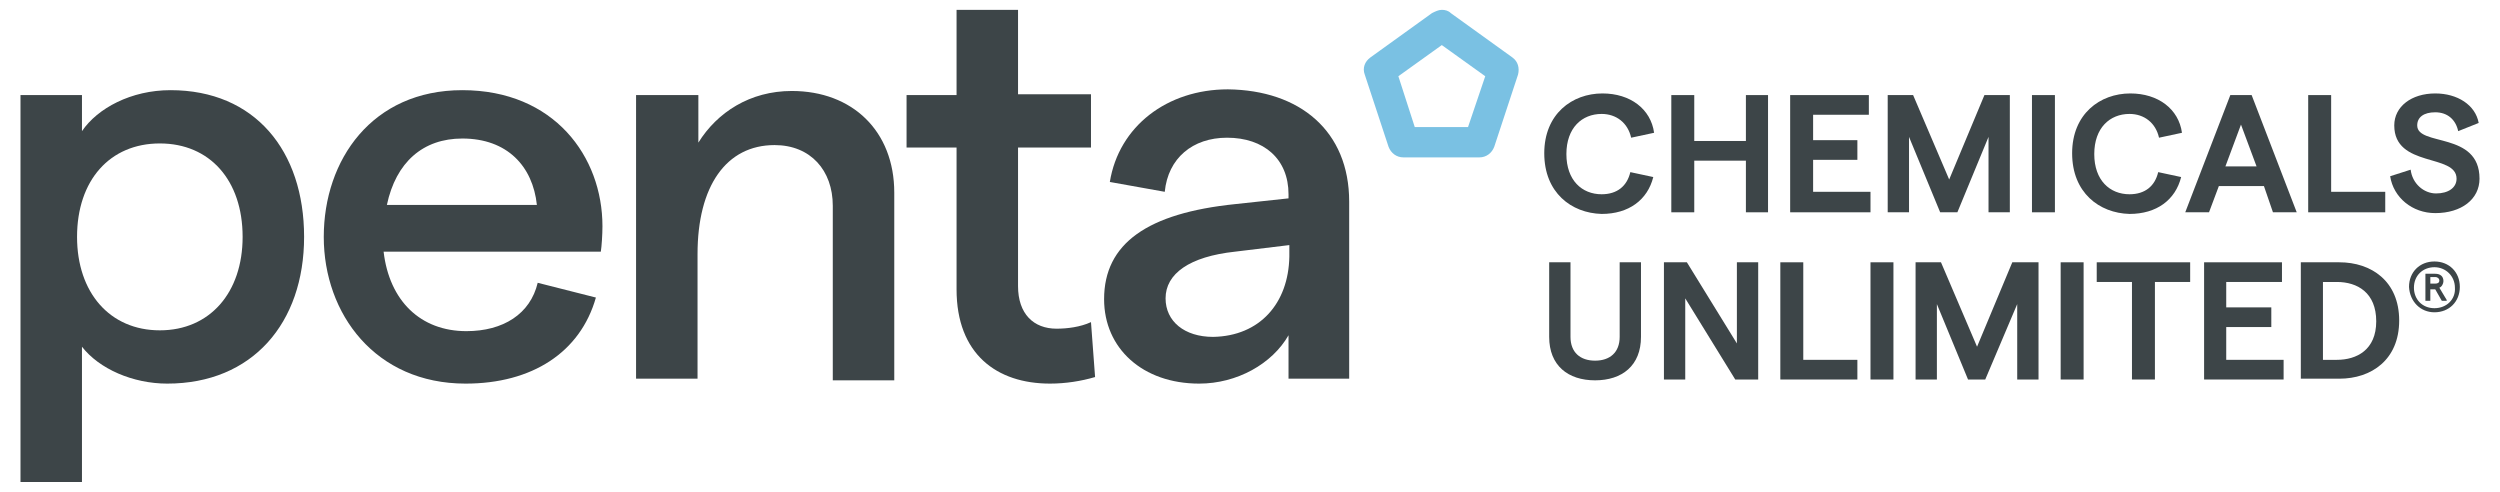
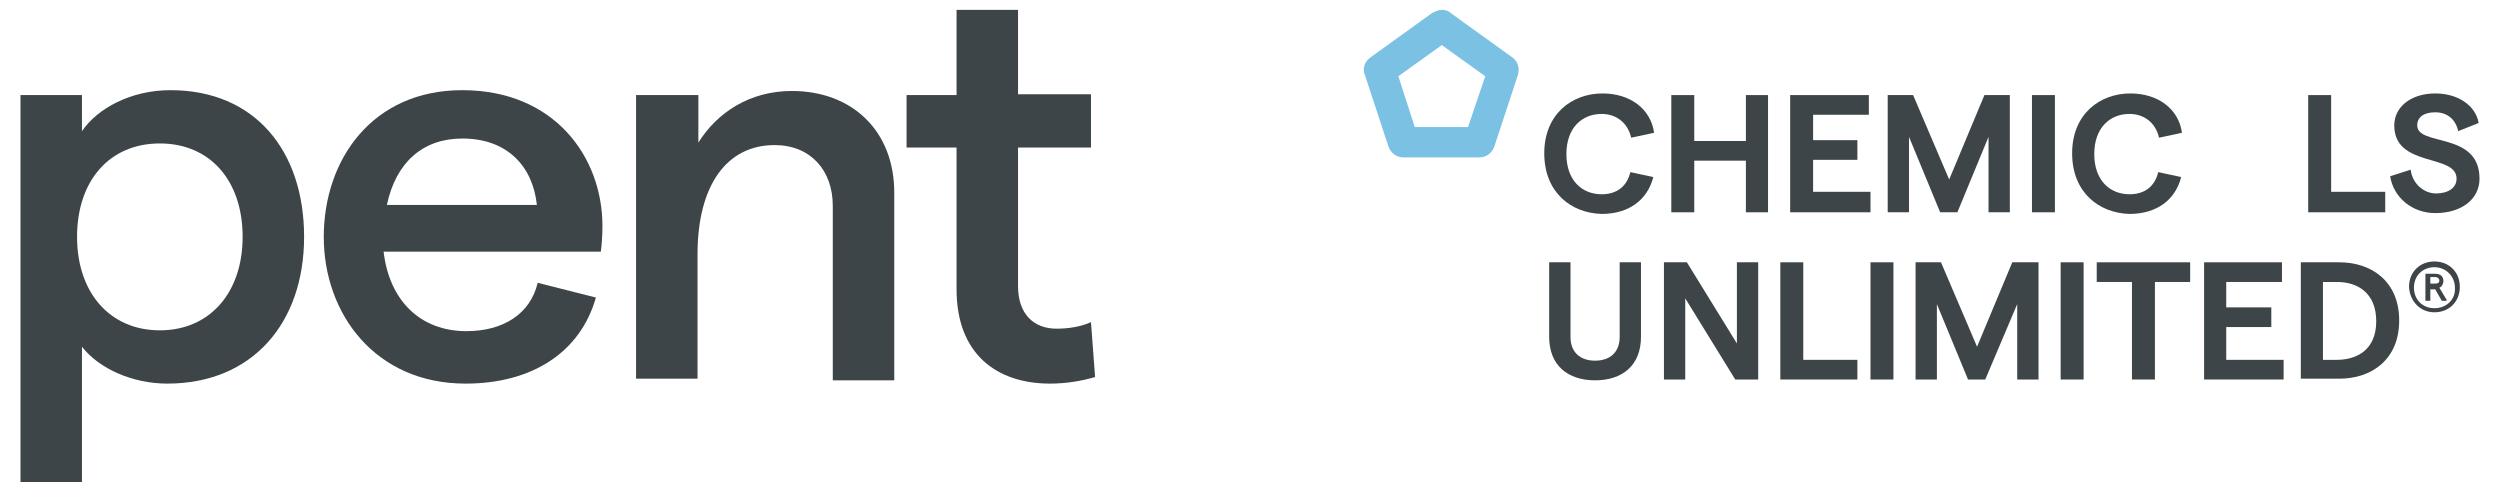
<svg xmlns="http://www.w3.org/2000/svg" version="1.1" x="0px" y="0px" viewBox="0 0 305 60" style="enable-background:new 0 0 305 60;" xml:space="preserve">
  <style type="text/css">
	.st0{display:none;}
	.st1{display:inline;}
	.st2{fill:#3D4548;}
	.st3{display:inline;fill:none;stroke:#7AC1E3;stroke-width:6.539;stroke-linecap:round;stroke-linejoin:round;}
	.st4{display:inline;fill:#E6007E;fill-opacity:0.3;}
	.st5{display:inline;fill:#E6007E;fill-opacity:0.6;}
	.st6{display:inline;opacity:0.3;}
	.st7{fill:#E6007E;}
	.st8{display:inline;opacity:0.3;fill:#E6007E;}
	.st9{display:inline;fill:#FFFFFF;stroke:#E6007E;stroke-width:0.25;stroke-miterlimit:10;stroke-opacity:0.3;}
	.st10{display:inline;fill:#FFFFFF;stroke:#E6007E;stroke-width:0.5;stroke-miterlimit:10;stroke-opacity:0.3;}
	.st11{fill:#7AC1E3;}
</style>
  <g id="Layer_3">
</g>
  <g id="Layer_1" class="st0">
    <g class="st1">
      <path class="st2" d="M-109-2.2h13.1v7.7c3.4-4.9,10.4-8.6,18.8-8.6c17.9,0,28.4,13,28.4,31.2c0,18.2-11,31.2-29.2,31.2    c-7.3,0-14.4-3.1-18.1-7.9v28.8H-109V-2.2z M-61.7,28c0-12-7-19.8-17.5-19.8C-89.8,8.2-96.7,16-96.7,28c0,11.9,7,19.8,17.5,19.8    C-68.6,47.8-61.7,39.9-61.7,28z" />
      <path class="st2" d="M14.5,31.1h-46.2c1.2,10.4,7.9,16.9,17.5,16.9c7.9,0,13.6-3.7,15.1-10.3l12.4,3.1    C10.1,52.5-0.2,59.2-14.4,59.2c-19.2,0-30.1-14.9-30.1-31.2c0-16.3,10.3-31.2,29.5-31.2C4.4-3.2,14.8,11,14.8,25.7    C14.8,27.5,14.6,30.1,14.5,31.1z M0.8,21.2C0,13-5.4,7.1-15,7.1c-8.3,0-14.2,5-16.1,14H0.8z" />
      <path class="st2" d="M22.1-2.2h13.1V7.9c4.1-6.5,11-11,19.9-11c12.8,0,21.8,8.5,21.8,21.6v39.8H63.8V21.4    c0-7.6-4.7-12.8-12.4-12.8c-10.2,0-16.3,8.6-16.3,23.2v26.5H22.1V-2.2z" />
      <path class="st2" d="M109.9,59.2C98.5,59.2,90,53,90,39.2V8.9H79.4V-2.2H90v-18h13.1v18h15.6V8.9h-15.6v29.5c0,6,3.4,9.1,8.3,9.1    c2.3,0,5-0.4,7.3-1.4l0.8,11.6C116.6,58.7,113.3,59.2,109.9,59.2z" />
      <path class="st2" d="M173.6,20.6v37.7h-12.8V49c-3.5,6.1-10.9,10.2-19,10.2c-12,0-20.3-7.6-20.3-17.9c0-11.9,9.2-18.2,27.8-20.2    l11.4-1.2v-0.8c0-7.4-5.2-12-13.1-12c-7.3,0-12.5,4.3-13.3,11.5l-11.8-2.2c1.9-11.9,12.2-19.7,25.1-19.7    C163.1-3.2,173.6,5.5,173.6,20.6z M160.8,32.2v-2.5L149.3,31c-9.8,1.1-14.9,4.7-14.9,10c0,4.8,4,8.2,10.1,8.2    C154.7,49.1,160.7,42.1,160.8,32.2z" />
    </g>
    <g class="st1">
      <path class="st2" d="M215.1,10.3c0-8.4,5.9-12.7,12.4-12.7c6,0,10.2,3.3,11.1,8.3l-4.8,1c-0.6-3.2-3.1-5.1-6.3-5.1    c-4.2,0-7.5,3-7.5,8.6c0,5.6,3.2,8.5,7.5,8.5c3.2,0,5.5-1.8,6.1-4.7l4.9,1.1c-1.2,4.9-5.3,7.8-11,7.8    C220.9,23,215.1,18.7,215.1,10.3z" />
      <path class="st2" d="M262.7-2.2v24.9h-4.8V11.9H247v10.8h-4.8V-2.2h4.8v9.9h10.9v-9.9H262.7z" />
      <path class="st2" d="M267.4-2.2h16.6V2h-11.8v5.5h9.5v4.2h-9.5v6.9h12.2v4.2h-17V-2.2z" />
      <path class="st2" d="M288-2.2h5.4l7.6,18l7.6-18h5.4v24.9h-4.6V6.8l-6.7,15.9h-3.6l-6.7-15.9v15.9H288V-2.2z" />
      <path class="st2" d="M318.8-2.2h4.8v24.9h-4.8V-2.2z" />
      <path class="st2" d="M327.3,10.3c0-8.4,5.9-12.7,12.4-12.7c6,0,10.2,3.3,11.1,8.3l-4.8,1c-0.6-3.2-3.1-5.1-6.3-5.1    c-4.2,0-7.5,3-7.5,8.6c0,5.6,3.2,8.5,7.5,8.5c3.2,0,5.5-1.8,6.1-4.7l4.9,1.1c-1.2,4.9-5.3,7.8-11,7.8    C333.1,23,327.3,18.7,327.3,10.3z" />
      <path class="st2" d="M368.1,17.2h-9.6l-2,5.5h-5L361-2.2h4.5l9.6,24.9h-5L368.1,17.2z M366.6,13.1l-3.3-9l-3.3,9H366.6z" />
      <path class="st2" d="M377.5-2.2h4.8v20.7h11.6v4.2h-16.4V-2.2z" />
      <path class="st2" d="M395,15.2l4.3-1.3c0.4,3,2.7,5,5.5,5c2.6,0,4.3-1.2,4.3-3.1c0-5.4-13.2-2.3-13.2-11.4c0-4,3.7-6.8,8.6-6.8    c4.7,0,8.5,2.5,9.2,6.3l-4.3,1.8c-0.5-2.4-2.3-3.9-4.9-3.9c-2.4,0-3.8,1-3.8,2.7c0,4.5,13.3,1.2,13.3,11.3c0,4.4-3.8,7.4-9.4,7.4    C399.7,23,395.6,19.7,395,15.2z" />
      <path class="st2" d="M216.2,49.3V33.4h4.6v15.9c0,3.4,2.2,5.1,5.3,5.1c3.1,0,5.3-1.7,5.3-5.1V33.4h4.5v15.9c0,6.1-4,9.3-9.8,9.3    C220.1,58.6,216.2,55.4,216.2,49.3z" />
      <path class="st2" d="M240.5,33.4h4.9l10.7,17.3V33.4h4.5v24.9h-4.9L245,41v17.3h-4.6V33.4z" />
      <path class="st2" d="M265.3,33.4h4.8v20.7h11.6v4.2h-16.4V33.4z" />
      <path class="st2" d="M284.5,33.4h4.8v24.9h-4.8V33.4z" />
      <path class="st2" d="M294,33.4h5.4l7.6,18l7.6-18h5.4v24.9h-4.6V42.4l-6.7,15.9h-3.6l-6.7-15.9v15.9H294V33.4z" />
      <path class="st2" d="M324.8,33.4h4.8v24.9h-4.8V33.4z" />
      <path class="st2" d="M340.1,37.6h-7.5v-4.2h19.8v4.2h-7.5v20.7h-4.8V37.6z" />
      <path class="st2" d="M355.3,33.4H372v4.2h-11.8V43h9.5v4.2h-9.5v6.9h12.2v4.2h-17V33.4z" />
      <path class="st2" d="M375.9,33.4h8.1c6.9,0,12.8,4.1,12.8,12.4s-5.9,12.4-12.8,12.4h-8.1V33.4z M383.7,54.1c4.3,0,8.3-2.2,8.3-8.3    s-4-8.3-8.3-8.3h-3v16.5H383.7z" />
    </g>
    <polygon class="st3" points="193.3,-16.9 206.3,-7.4 201.4,8 185.2,8 180.2,-7.4  " />
  </g>
  <g id="Layer_2" class="st0">
    <rect x="190.3" y="-20.2" transform="matrix(-1.836970e-16 1 -1 -1.836970e-16 176.68 -210.486)" class="st4" width="6.5" height="6.5" />
    <rect x="173.6" y="45.2" transform="matrix(-1.836970e-16 1 -1 -1.836970e-16 231.87 -128.49)" class="st4" width="13.1" height="13.1" />
    <rect x="22.1" y="-20.2" transform="matrix(-1.836970e-16 1 -1 -1.836970e-16 14.984 -42.251)" class="st4" width="13.1" height="13.1" />
    <rect x="186.7" y="32.1" transform="matrix(-1.836970e-16 1 -1 -1.836970e-16 231.875 -154.651)" class="st4" width="13.1" height="13.1" />
    <rect x="199.8" y="45.2" transform="matrix(-1.836970e-16 1 -1 -1.836970e-16 258.037 -154.657)" class="st4" width="13.1" height="13.1" />
    <rect x="173.7" y="-2.2" transform="matrix(-1.836970e-16 1 -1 -1.836970e-16 174.734 -175.837)" class="st5" width="3.3" height="3.3" />
    <rect x="209.6" y="-2.2" transform="matrix(-1.836970e-16 1 -1 -1.836970e-16 210.698 -211.801)" class="st5" width="3.3" height="3.3" />
    <rect x="212.9" y="32.1" transform="matrix(-1.836970e-16 1 -1 -1.836970e-16 248.217 -180.81)" class="st5" width="3.3" height="3.3" />
    <g class="st6">
      <path class="st7" d="M430.3-20.2c-0.7,0-1.3-0.2-1.9-0.6l-13.1-9.5c-1.1-0.8-1.6-2.3-1.2-3.7l5-15.4c0.4-1.3,1.7-2.3,3.1-2.3h16.2    c1.4,0,2.7,0.9,3.1,2.3l5,15.4c0.4,1.3,0,2.8-1.2,3.7l-13.1,9.5C431.7-20.4,431-20.2,430.3-20.2z M421.1-34.2l9.2,6.7l9.2-6.7    L436-45h-11.4L421.1-34.2z" />
    </g>
    <path class="st8" d="M463-27.5l-9.2-6.7l3.5-10.8h5.7v-6.5h-8.1c-1.4,0-2.7,0.9-3.1,2.3l-5,15.4c-0.4,1.3,0,2.8,1.2,3.7l13.1,9.5   c0.6,0.4,1.2,0.6,1.9,0.6V-27.5z" />
    <g class="st6">
      <path class="st7" d="M430.3,111.5c-0.7,0-1.3-0.2-1.9-0.6l-13.1-9.5c-1.1-0.8-1.6-2.3-1.2-3.7l5-15.4c0.4-1.3,1.7-2.3,3.1-2.3    h16.2c1.4,0,2.7,0.9,3.1,2.3l5,15.4c0.4,1.3,0,2.8-1.2,3.7l-13.1,9.5C431.7,111.3,431,111.5,430.3,111.5z M421.1,97.5l9.2,6.7    l9.2-6.7L436,86.7h-11.4L421.1,97.5z" />
    </g>
    <path class="st8" d="M463,104.2l-9.2-6.7l3.5-10.8h5.7v-6.5h-8.1c-1.4,0-2.7,0.9-3.1,2.3l-5,15.4c-0.4,1.3,0,2.8,1.2,3.7l13.1,9.5   c0.6,0.4,1.2,0.6,1.9,0.6V104.2z" />
    <path class="st4" d="M-110.3-41.4l-13.1-9.5c-0.6-0.4-1.2-0.6-1.9-0.6c-0.7,0-1.3,0.2-1.9,0.6l-13.1,9.5c-1.1,0.8-1.6,2.3-1.2,3.7   l5,15.4c0.4,1.3,1.7,2.3,3.1,2.3h16.2c1.4,0,2.7-0.9,3.1-2.3l5-15.4C-108.7-39.1-109.2-40.6-110.3-41.4z M-119.6-26.7H-131   l-3.5-10.8l9.2-6.7l9.2,6.7L-119.6-26.7z" />
    <path class="st4" d="M-158-44.2l9.2,6.7l-3.5,10.8h-5.7v6.5h8.1c1.4,0,2.7-0.9,3.1-2.3l5-15.4c0.4-1.3,0-2.8-1.2-3.7l-13.1-9.5   c-0.6-0.4-1.2-0.6-1.9-0.6V-44.2z" />
    <g class="st6">
-       <path class="st7" d="M-125.3,80.1c0.7,0,1.3,0.2,1.9,0.6l13.1,9.5c1.1,0.8,1.6,2.3,1.2,3.7l-5,15.4c-0.4,1.3-1.7,2.3-3.1,2.3    h-16.2c-1.4,0-2.7-0.9-3.1-2.3l-5-15.4c-0.4-1.3,0-2.8,1.2-3.7l13.1-9.5C-126.7,80.3-126,80.1-125.3,80.1z M-116.1,94.2l-9.2-6.7    l-9.2,6.7l3.5,10.8h11.4L-116.1,94.2z" />
-     </g>
+       </g>
    <path class="st8" d="M-158,87.4l9.2,6.7l-3.5,10.8h-5.7v6.5h8.1c1.4,0,2.7-0.9,3.1-2.3l5-15.4c0.4-1.3,0-2.8-1.2-3.7l-13.1-9.5   c-0.6-0.4-1.2-0.6-1.9-0.6V87.4z" />
    <line class="st9" x1="173.6" y1="-51.5" x2="173.6" y2="111.6" />
    <line class="st9" x1="-109" y1="-51.5" x2="-109" y2="111.6" />
    <line class="st9" x1="176.9" y1="-51.5" x2="176.9" y2="111.6" />
    <line class="st9" x1="209.6" y1="-51.5" x2="209.6" y2="111.6" />
    <line class="st9" x1="212.9" y1="-51.5" x2="212.9" y2="111.6" />
-     <line class="st9" x1="216.1" y1="-51.5" x2="216.1" y2="111.6" />
    <line class="st9" x1="413.9" y1="-51.5" x2="413.9" y2="111.6" />
    <line class="st9" x1="463" y1="58.3" x2="-158" y2="58.3" />
    <line class="st9" x1="463" y1="-2.2" x2="-158" y2="-2.2" />
    <line class="st9" x1="463" y1="-20.2" x2="-158" y2="-20.2" />
    <line class="st9" x1="463" y1="-13.6" x2="-158" y2="-13.6" />
    <line class="st9" x1="463" y1="80.2" x2="-158" y2="80.2" />
    <path class="st10" d="M212.6,111.6" />
    <path class="st10" d="M212.6-51.5" />
    <path class="st10" d="M216.4,111.8" />
    <path class="st10" d="M216.4-51.3" />
-     <path class="st10" d="M209.4,111.6" />
    <path class="st10" d="M209.4-51.5" />
    <line class="st9" x1="463" y1="-7.1" x2="-158" y2="-7.1" />
  </g>
  <g id="Vrstva_4">
    <g>
      <path class="st2" d="M29.6,28.9c0-6.9-4-11.4-10.1-11.4c-6.1,0-10.1,4.5-10.1,11.4c0,6.8,4,11.4,10.1,11.4    C25.6,40.3,29.6,35.7,29.6,28.9 M2.5,11.6H10V16c1.9-2.8,6-5,10.8-5c10.3,0,16.3,7.4,16.3,17.9c0,10.5-6.3,17.9-16.7,17.9    c-4.2,0-8.3-1.8-10.4-4.5v16.5H2.5V11.6z" />
      <path class="st2" d="M65.5,25c-0.5-4.7-3.6-8.1-9.1-8.1c-4.8,0-8.1,2.9-9.2,8.1H65.5z M73.3,30.7H46.8c0.7,6,4.5,9.7,10.1,9.7    c4.5,0,7.8-2.1,8.7-5.9l7.1,1.8c-1.9,6.7-7.8,10.5-15.9,10.5c-11,0-17.3-8.5-17.3-17.9c0-9.4,5.9-17.9,16.9-17.9    c11.2,0,17.1,8.1,17.1,16.6C73.5,28.6,73.4,30.1,73.3,30.7" />
      <path class="st2" d="M77.7,11.6h7.5v5.8c2.3-3.7,6.3-6.3,11.4-6.3c7.4,0,12.5,4.9,12.5,12.4v22.9h-7.5V25.1c0-4.3-2.7-7.4-7.1-7.4    c-5.9,0-9.4,5-9.4,13.3v15.2h-7.5V11.6z" />
      <path class="st2" d="M128.1,46.8c-6.5,0-11.4-3.6-11.4-11.5V18h-6.1v-6.4h6.1V1.2h7.5v10.3h8.9V18h-8.9v16.9    c0,3.4,1.9,5.2,4.7,5.2c1.3,0,2.9-0.2,4.2-0.8l0.5,6.7C131.9,46.5,130,46.8,128.1,46.8" />
-       <path class="st2" d="M157.3,31.3v-1.4l-6.6,0.8c-5.6,0.6-8.5,2.7-8.5,5.7c0,2.8,2.3,4.7,5.8,4.7C153.7,41,157.2,37,157.3,31.3     M164.6,24.6v21.6h-7.4v-5.3c-2,3.5-6.3,5.9-10.9,5.9c-6.9,0-11.6-4.3-11.6-10.3c0-6.8,5.3-10.5,16-11.6l6.5-0.7v-0.5    c0-4.3-3-6.9-7.5-6.9c-4.2,0-7.2,2.5-7.6,6.6l-6.7-1.2c1.1-6.8,7-11.3,14.4-11.3C158.6,11,164.6,16,164.6,24.6" />
      <path class="st2" d="M188.4,18.7c0-4.8,3.4-7.3,7.1-7.3c3.4,0,5.9,1.9,6.3,4.8l-2.8,0.6c-0.4-1.8-1.8-2.9-3.6-2.9    c-2.4,0-4.3,1.7-4.3,4.9c0,3.2,1.9,4.9,4.3,4.9c1.9,0,3.1-1,3.5-2.7l2.8,0.6c-0.7,2.8-3,4.5-6.3,4.5    C191.7,26,188.4,23.5,188.4,18.7" />
      <polygon class="st2" points="215.7,11.6 215.7,25.9 213,25.9 213,19.6 206.7,19.6 206.7,25.9 203.9,25.9 203.9,11.6 206.7,11.6     206.7,17.2 213,17.2 213,11.6   " />
      <polygon class="st2" points="218.4,11.6 228,11.6 228,14 221.2,14 221.2,17.1 226.6,17.1 226.6,19.5 221.2,19.5 221.2,23.4     228.2,23.4 228.2,25.9 218.4,25.9   " />
      <polygon class="st2" points="230.3,11.6 233.4,11.6 237.8,21.9 242.1,11.6 245.2,11.6 245.2,25.9 242.6,25.9 242.6,16.7     238.8,25.9 236.7,25.9 232.9,16.7 232.9,25.9 230.3,25.9   " />
      <rect x="247.9" y="11.6" class="st2" width="2.8" height="14.3" />
      <g>
        <path class="st2" d="M252.8,18.7c0-4.8,3.4-7.3,7.1-7.3c3.4,0,5.9,1.9,6.3,4.8l-2.8,0.6c-0.4-1.8-1.8-2.9-3.6-2.9     c-2.4,0-4.3,1.7-4.3,4.9c0,3.2,1.9,4.9,4.3,4.9c1.9,0,3.1-1,3.5-2.7l2.8,0.6c-0.7,2.8-3,4.5-6.3,4.5     C256.1,26,252.8,23.5,252.8,18.7" />
      </g>
-       <path class="st2" d="M275.3,20.3l-1.9-5.1l-1.9,5.1H275.3z M276.2,22.7h-5.5l-1.2,3.2h-2.9l5.5-14.3h2.6l5.5,14.3h-2.9L276.2,22.7    z" />
      <polygon class="st2" points="281.6,11.6 284.4,11.6 284.4,23.4 291,23.4 291,25.9 281.6,25.9   " />
      <g>
        <path class="st2" d="M291.6,21.5l2.5-0.8c0.2,1.7,1.6,2.9,3.1,2.9c1.5,0,2.5-0.7,2.5-1.8c0-3.1-7.6-1.3-7.6-6.5     c0-2.3,2.1-3.9,5-3.9c2.7,0,4.9,1.4,5.3,3.6l-2.5,1c-0.3-1.4-1.3-2.3-2.8-2.3c-1.4,0-2.2,0.6-2.2,1.6c0,2.6,7.6,0.7,7.6,6.5     c0,2.5-2.2,4.2-5.4,4.2C294.3,26,292,24.1,291.6,21.5" />
        <path class="st2" d="M189,41.1V32h2.6v9.1c0,1.9,1.2,2.9,3,2.9c1.8,0,3-1,3-2.9V32h2.6v9.1c0,3.5-2.3,5.3-5.6,5.3     C191.3,46.4,189,44.6,189,41.1" />
      </g>
      <polygon class="st2" points="203,32 205.8,32 211.9,41.9 211.9,32 214.5,32 214.5,46.3 211.7,46.3 205.6,36.4 205.6,46.3     203,46.3   " />
      <polygon class="st2" points="217.2,32 220,32 220,43.9 226.6,43.9 226.6,46.3 217.2,46.3   " />
      <rect x="228.2" y="32" class="st2" width="2.8" height="14.3" />
      <polygon class="st2" points="233.7,32 236.8,32 241.2,42.3 245.5,32 248.7,32 248.7,46.3 246.1,46.3 246.1,37.1 242.2,46.3     240.1,46.3 236.3,37.1 236.3,46.3 233.7,46.3   " />
      <rect x="251.4" y="32" class="st2" width="2.8" height="14.3" />
      <polygon class="st2" points="260.1,34.4 255.8,34.4 255.8,32 267.2,32 267.2,34.4 262.9,34.4 262.9,46.3 260.1,46.3   " />
      <polygon class="st2" points="268.9,32 278.4,32 278.4,34.4 271.6,34.4 271.6,37.5 277.1,37.5 277.1,39.9 271.6,39.9 271.6,43.9     278.6,43.9 278.6,46.3 268.9,46.3   " />
      <path class="st2" d="M285.1,43.9c2.4,0,4.8-1.2,4.8-4.7s-2.3-4.8-4.8-4.8h-1.7v9.5H285.1z M280.7,32h4.7c3.9,0,7.3,2.3,7.3,7.1    c0,4.8-3.4,7.1-7.3,7.1h-4.7V32z" />
      <path class="st11" d="M181.2,9.3l-5.3-3.8l-5.3,3.8l2,6.2h6.5L181.2,9.3z M175.9,1.2c0.4,0,0.8,0.1,1.1,0.4l7.5,5.4    c0.7,0.5,0.9,1.3,0.7,2.1l-2.9,8.8c-0.3,0.8-1,1.3-1.8,1.3h-9.3c-0.8,0-1.5-0.5-1.8-1.3l-2.9-8.8c-0.3-0.8,0-1.6,0.7-2.1l7.5-5.4    C175.1,1.4,175.5,1.2,175.9,1.2" />
      <path class="st2" d="M296.5,33.8h0.6c0.3,0,0.5,0.2,0.5,0.4c0,0.3-0.2,0.4-0.5,0.4h-0.6V33.8z M298.5,36.6l-0.9-1.5    c0.3-0.1,0.5-0.5,0.5-0.8c0-0.6-0.4-0.9-1-0.9h-1.2l0,3.3h0.6v-1.4h0.6l0.8,1.4H298.5z M297,37.6c-1.5,0-2.5-1.1-2.5-2.5    c0-1.5,1.1-2.5,2.5-2.5c1.4,0,2.5,1.1,2.5,2.5C299.6,36.5,298.5,37.6,297,37.6 M297,38.1c1.8,0,3.1-1.3,3.1-3.1    c0-1.8-1.3-3.1-3.1-3.1s-3.1,1.3-3.1,3.1C294,36.8,295.3,38.1,297,38.1" />
    </g>
  </g>
</svg>